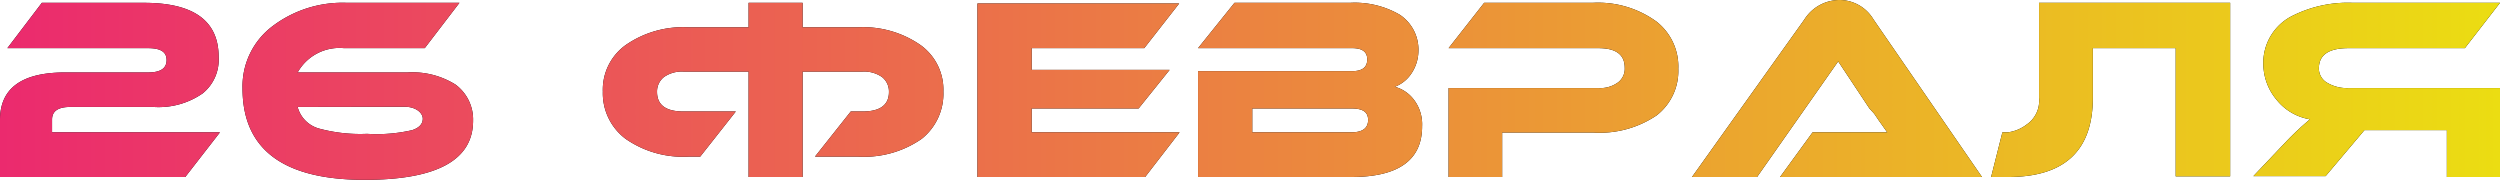
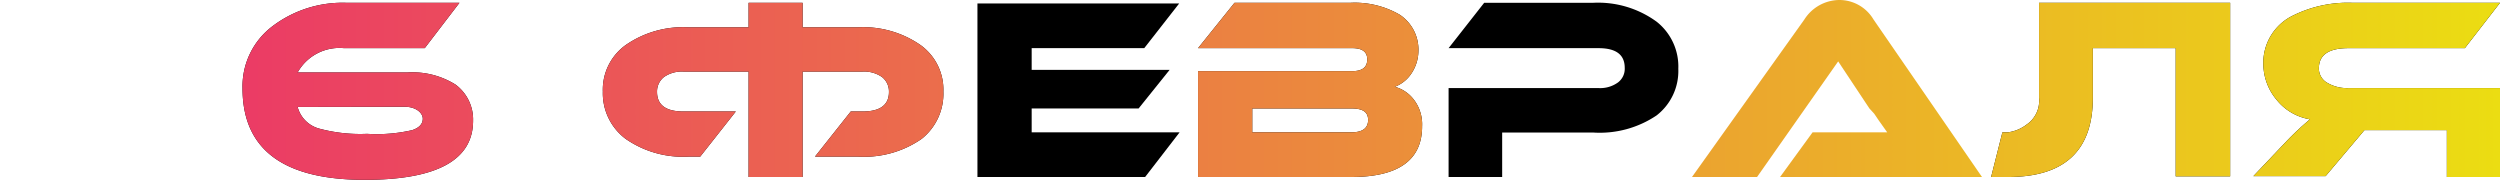
<svg xmlns="http://www.w3.org/2000/svg" viewBox="0 0 115.25 8.29">
  <defs>
    <style>.cls-1{fill:url(#Безымянный_градиент_2);}</style>
    <linearGradient id="Безымянный_градиент_2" y1="4.15" x2="115.25" y2="4.15" gradientUnits="userSpaceOnUse">
      <stop offset="0" stop-color="#eb2a6e" />
      <stop offset="1" stop-color="#ebdd12" />
    </linearGradient>
  </defs>
  <title>26 февраля</title>
  <g id="Слой_2" data-name="Слой 2">
    <g id="Слой_1-2" data-name="Слой 1">
-       <path d="M1.93.13H6.64c2.29,0,3.44.83,3.44,2.5A2,2,0,0,1,9.35,4.3a3.56,3.56,0,0,1-2.28.63H3.25c-.57,0-.85.19-.85.58V6.1h7.74L8.54,8.16H0V5.53C0,4.07,1,3.34,3,3.34H6.83c.57,0,.85-.19.85-.57s-.28-.55-.85-.55H.34Z" />
      <path d="M15.86,2.22a2.21,2.21,0,0,0-2.14,1.12h5.07A3.74,3.74,0,0,1,21,3.9a2,2,0,0,1,.81,1.66q0,2.73-5,2.73c-3.76,0-5.63-1.41-5.63-4.22a3.47,3.47,0,0,1,1.38-2.86A5.35,5.35,0,0,1,16,.13h5.18l-1.6,2.09ZM13.72,4.93a1.41,1.41,0,0,0,1,1,7.27,7.27,0,0,0,2.2.24A7.25,7.25,0,0,0,19,6c.33-.11.49-.29.49-.53s-.28-.55-.85-.55Z" />
      <path d="M33.92,5.14,32.28,7.22h-.54a4.63,4.63,0,0,1-2.9-.82,2.63,2.63,0,0,1-1.05-2.18,2.53,2.53,0,0,1,1.05-2.14,4.64,4.64,0,0,1,2.91-.82h2.76V.13H37V1.26h2.53a4.64,4.64,0,0,1,2.91.82,2.53,2.53,0,0,1,1.05,2.14,2.66,2.66,0,0,1-1,2.18,4.65,4.65,0,0,1-2.92.82h-2l1.65-2.08h.54c.81,0,1.22-.3,1.22-.9a.85.85,0,0,0-.32-.69,1.44,1.44,0,0,0-.9-.25H37V8.16H34.51V3.3h-3a1.44,1.44,0,0,0-.9.25.85.85,0,0,0-.32.69c0,.6.41.9,1.22.9Z" />
      <path d="M54.38,6.1,52.79,8.16H45.06v-8h9.3L52.75,2.22H47.56v1h6.36L52.49,5H47.56V6.1Z" />
      <path d="M65.56,5.82q0,2.34-3.27,2.34H55.23V3.28h7.11q.69,0,.69-.54c0-.35-.23-.52-.69-.52H55.23L56.91.13h5.32a4.13,4.13,0,0,1,2.3.55,1.93,1.93,0,0,1,.86,1.67A1.9,1.9,0,0,1,65,3.48,1.59,1.59,0,0,1,64.3,4a1.65,1.65,0,0,1,.89.61A1.87,1.87,0,0,1,65.56,5.82ZM57.73,5V6.1H62.3c.51,0,.77-.19.77-.57S62.81,5,62.3,5Z" />
      <path d="M73.45,6.11h-4.2V8.16H66.78V4.06h6.91a1.4,1.4,0,0,0,.9-.26.79.79,0,0,0,.31-.67c0-.61-.4-.91-1.21-.91H66.78L68.42.13h5A4.58,4.58,0,0,1,76.37,1a2.63,2.63,0,0,1,1,2.17,2.59,2.59,0,0,1-1,2.15A4.69,4.69,0,0,1,73.45,6.11Z" />
-       <path d="M82.06,8.16l1.5-2.06h2.77c.24,0,.46,0,.67,0l-.39-.55-.21-.31L86.18,5,84.74,2.83,81,8.16H78L83.18.9A1.93,1.93,0,0,1,84.79,0a1.83,1.83,0,0,1,1.58.9l5,7.26Z" />
      <path d="M96.48,2.22V4.51q0,3.65-3.91,3.65h-.78l.52-2.06h.26a1.82,1.82,0,0,0,.86-.36A1.33,1.33,0,0,0,94,4.51V.13h8.81v8H100.3V2.22Z" />
      <path d="M115.25.13l-1.62,2.09h-5.37c-.91,0-1.36.31-1.36.94a.76.76,0,0,0,.39.66,1.81,1.81,0,0,0,1,.24h7v4.1h-2.49V6H109l-1.79,2.12h-3.33l1.48-1.56a13.45,13.45,0,0,1,1.13-1.06,2.49,2.49,0,0,1-1.54-.9A2.59,2.59,0,0,1,104.34,3,2.42,2.42,0,0,1,105.72.71a5.69,5.69,0,0,1,2.75-.58Z" />
-       <path class="cls-1" d="M1.93.13H6.64c2.29,0,3.44.83,3.44,2.5A2,2,0,0,1,9.35,4.3a3.56,3.56,0,0,1-2.28.63H3.25c-.57,0-.85.19-.85.58V6.1h7.74L8.54,8.16H0V5.53C0,4.07,1,3.34,3,3.34H6.83c.57,0,.85-.19.85-.57s-.28-.55-.85-.55H.34Z" />
      <path class="cls-1" d="M15.86,2.22a2.21,2.21,0,0,0-2.14,1.12h5.07A3.74,3.74,0,0,1,21,3.9a2,2,0,0,1,.81,1.66q0,2.73-5,2.73c-3.76,0-5.63-1.41-5.63-4.22a3.47,3.47,0,0,1,1.38-2.86A5.35,5.35,0,0,1,16,.13h5.18l-1.6,2.09ZM13.72,4.93a1.41,1.41,0,0,0,1,1,7.27,7.27,0,0,0,2.2.24A7.25,7.25,0,0,0,19,6c.33-.11.49-.29.49-.53s-.28-.55-.85-.55Z" />
      <path class="cls-1" d="M33.92,5.14,32.28,7.22h-.54a4.63,4.63,0,0,1-2.9-.82,2.63,2.63,0,0,1-1.05-2.18,2.53,2.53,0,0,1,1.05-2.14,4.64,4.64,0,0,1,2.91-.82h2.76V.13H37V1.26h2.53a4.64,4.64,0,0,1,2.91.82,2.53,2.53,0,0,1,1.05,2.14,2.66,2.66,0,0,1-1,2.18,4.65,4.65,0,0,1-2.92.82h-2l1.65-2.08h.54c.81,0,1.22-.3,1.22-.9a.85.85,0,0,0-.32-.69,1.44,1.44,0,0,0-.9-.25H37V8.16H34.51V3.3h-3a1.44,1.44,0,0,0-.9.25.85.85,0,0,0-.32.69c0,.6.41.9,1.22.9Z" />
-       <path class="cls-1" d="M54.38,6.1,52.79,8.16H45.06v-8h9.3L52.75,2.22H47.56v1h6.36L52.49,5H47.56V6.1Z" />
      <path class="cls-1" d="M65.56,5.82q0,2.34-3.27,2.34H55.23V3.28h7.11q.69,0,.69-.54c0-.35-.23-.52-.69-.52H55.23L56.91.13h5.32a4.13,4.13,0,0,1,2.3.55,1.93,1.93,0,0,1,.86,1.67A1.9,1.9,0,0,1,65,3.48,1.59,1.59,0,0,1,64.3,4a1.65,1.65,0,0,1,.89.61A1.87,1.87,0,0,1,65.56,5.82ZM57.73,5V6.1H62.3c.51,0,.77-.19.77-.57S62.81,5,62.3,5Z" />
-       <path class="cls-1" d="M73.45,6.11h-4.2V8.16H66.78V4.06h6.91a1.4,1.4,0,0,0,.9-.26.79.79,0,0,0,.31-.67c0-.61-.4-.91-1.21-.91H66.78L68.42.13h5A4.58,4.58,0,0,1,76.37,1a2.63,2.63,0,0,1,1,2.17,2.59,2.59,0,0,1-1,2.15A4.69,4.69,0,0,1,73.45,6.11Z" />
      <path class="cls-1" d="M82.06,8.16l1.5-2.06h2.77c.24,0,.46,0,.67,0l-.39-.55-.21-.31L86.18,5,84.74,2.83,81,8.16H78L83.18.9A1.93,1.93,0,0,1,84.79,0a1.83,1.83,0,0,1,1.58.9l5,7.26Z" />
      <path class="cls-1" d="M96.48,2.22V4.51q0,3.65-3.91,3.65h-.78l.52-2.06h.26a1.82,1.82,0,0,0,.86-.36A1.33,1.33,0,0,0,94,4.51V.13h8.81v8H100.3V2.22Z" />
      <path class="cls-1" d="M115.25.13l-1.62,2.09h-5.37c-.91,0-1.36.31-1.36.94a.76.76,0,0,0,.39.66,1.81,1.81,0,0,0,1,.24h7v4.1h-2.49V6H109l-1.79,2.12h-3.33l1.48-1.56a13.45,13.45,0,0,1,1.13-1.06,2.49,2.49,0,0,1-1.54-.9A2.59,2.59,0,0,1,104.34,3,2.42,2.42,0,0,1,105.72.71a5.69,5.69,0,0,1,2.75-.58Z" />
    </g>
  </g>
</svg>